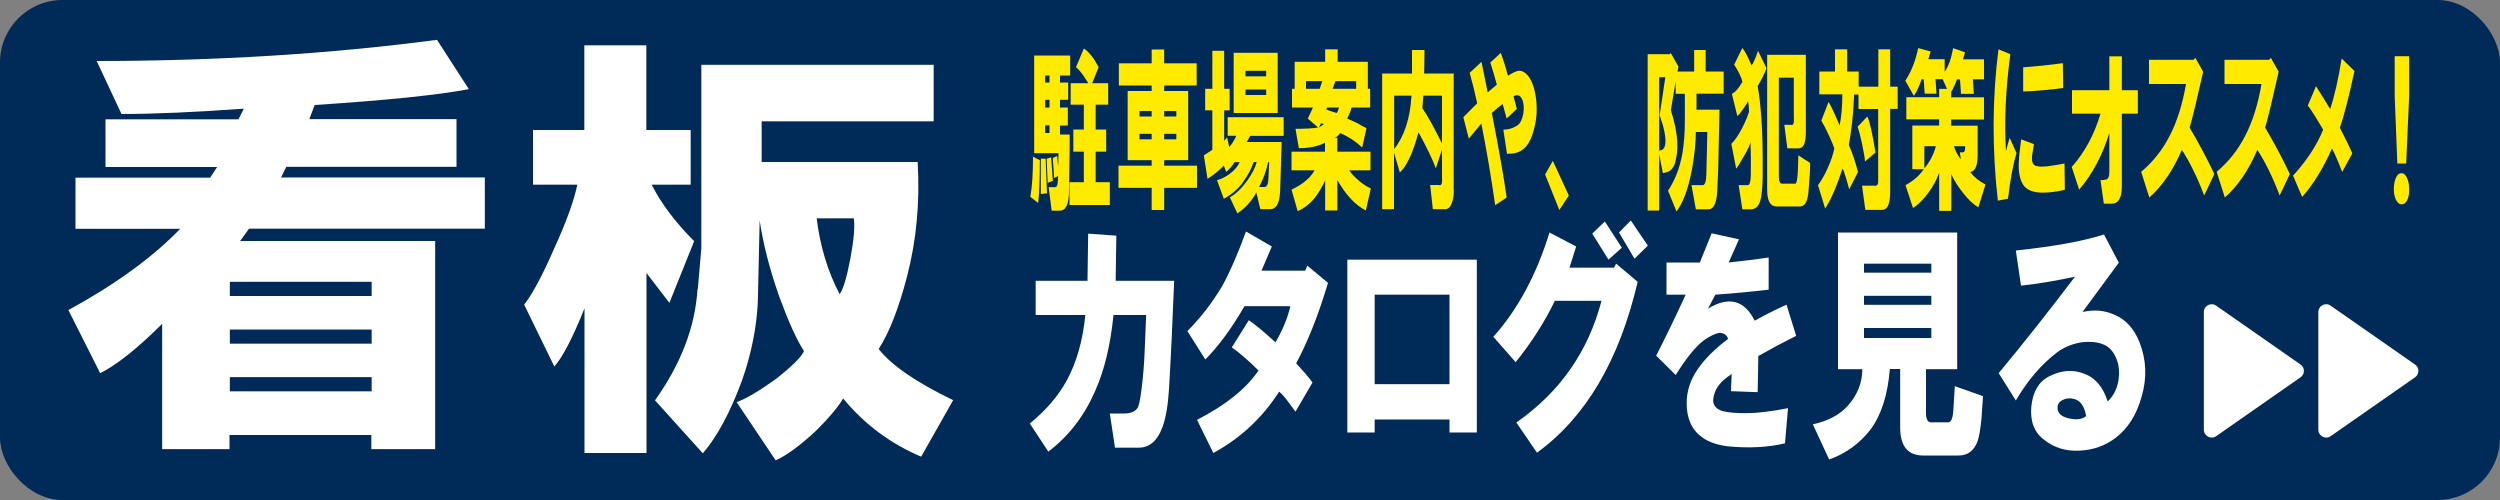
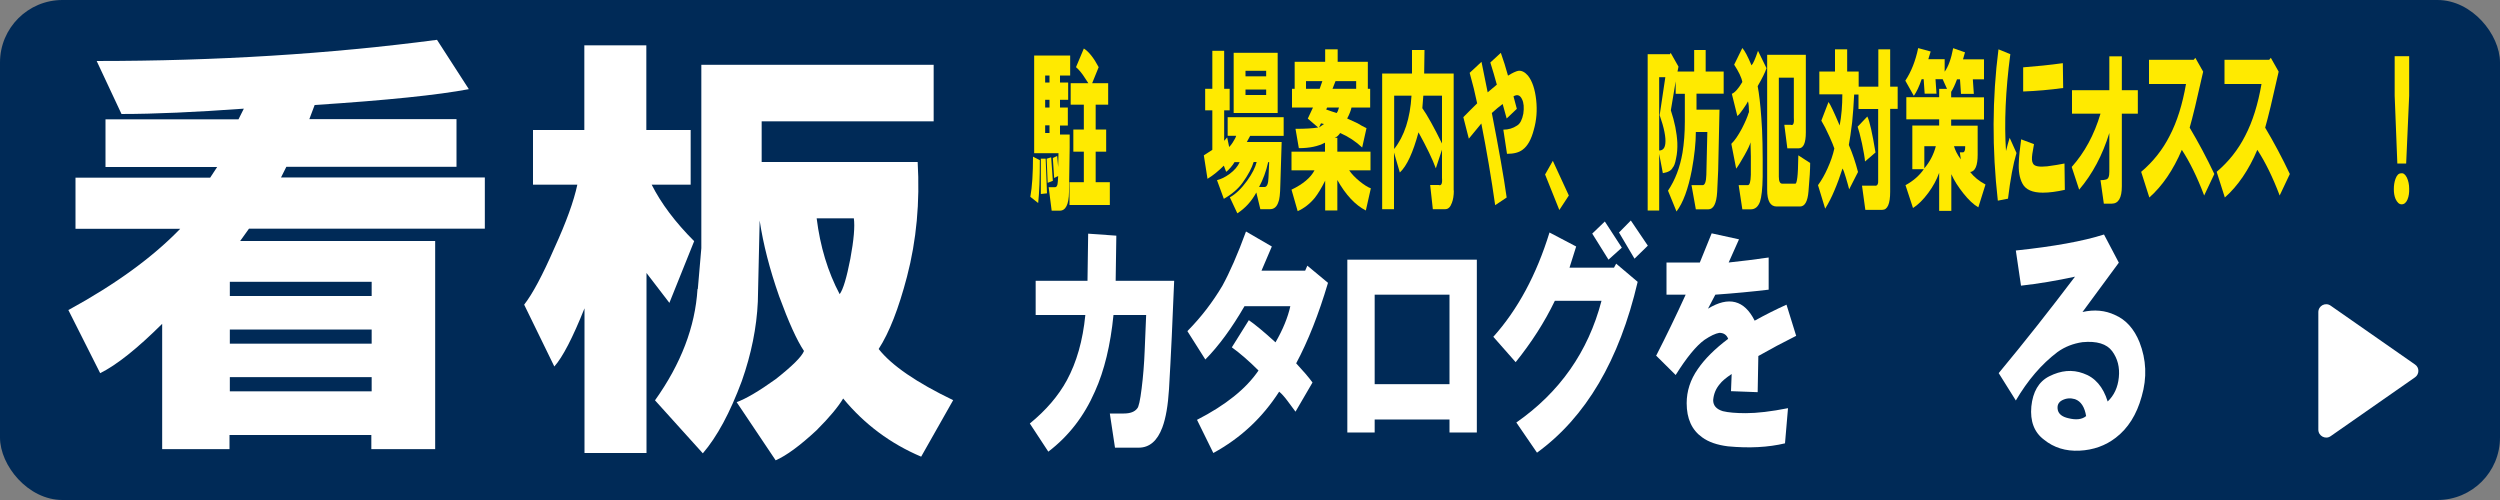
<svg xmlns="http://www.w3.org/2000/svg" id="_レイヤー_2" data-name="レイヤー 2" viewBox="0 0 150 30">
  <rect x="0" y="0" width="150" height="30" fill="#808080" stroke="none" />
  <defs>
    <style>
      .cls-1 {
        fill: #fff;
      }

      .cls-1, .cls-2, .cls-3 {
        stroke-width: 0px;
      }

      .cls-2 {
        fill: #ffea00;
      }

      .cls-3 {
        fill: #002a57;
      }
    </style>
  </defs>
  <g id="_文字" data-name="文字">
    <rect class="cls-3" width="150" height="30" rx="3.75" ry="3.75" />
    <g>
      <path class="cls-1" d="M61.79,25.41c.98-.8,1.72-1.67,2.22-2.59.59-1.09.96-2.39,1.11-3.92h-2.98v-2.05h3.11l.04-2.83,1.69.12-.04,2.71h3.51c-.09,2.29-.19,4.46-.31,6.51-.06.96-.19,1.73-.4,2.29-.3.8-.77,1.21-1.42,1.21h-1.42l-.31-2.05h.84c.38,0,.65-.1.8-.3.09-.08.18-.48.27-1.21.09-.72.15-1.47.18-2.23l.09-2.17h-1.96c-.18,1.81-.55,3.34-1.11,4.58-.65,1.49-1.58,2.69-2.8,3.62l-1.11-1.69Z" />
      <path class="cls-1" d="M71.25,19.86c.83-.84,1.52-1.75,2.09-2.71.44-.8.92-1.89,1.42-3.26l1.55.9c-.12.28-.33.76-.62,1.45h2.62l.13-.3,1.24,1.03c-.56,1.89-1.2,3.5-1.91,4.83.41.44.74.82.98,1.15l-1.02,1.75c-.18-.24-.34-.46-.49-.66-.18-.24-.34-.42-.49-.54-1.01,1.57-2.32,2.79-3.95,3.68l-.98-1.99c1.72-.88,2.95-1.87,3.69-2.96-.56-.56-1.1-1.03-1.6-1.39l1.02-1.63c.35.24.89.68,1.6,1.33.44-.76.74-1.49.89-2.17h-2.75c-.77,1.33-1.55,2.39-2.35,3.2l-1.07-1.69Z" />
      <path class="cls-1" d="M80.84,25.95v-10.37h7.77v10.37h-1.64v-.78h-4.49v.78h-1.64ZM82.48,23.05h4.49v-5.37h-4.49v5.37Z" />
      <path class="cls-1" d="M89.59,20.22c1.48-1.65,2.6-3.74,3.38-6.27l1.6.84-.4,1.27h2.67l.13-.24,1.29,1.09c-1.1,4.71-3.11,8.12-6.04,10.25l-1.24-1.81c2.6-1.81,4.31-4.24,5.11-7.3h-2.8c-.62,1.29-1.41,2.51-2.35,3.68l-1.33-1.51ZM95.54,14.01l.75-.72,1.02,1.57-.8.72-.98-1.57ZM97.14,13.95l.71-.72,1.02,1.51-.8.78-.93-1.57Z" />
      <path class="cls-1" d="M99.36,21.36c.62-1.21,1.21-2.43,1.78-3.68h-1.15v-1.93h2l.71-1.75,1.64.36-.62,1.39c.77-.08,1.57-.18,2.4-.3v1.93c-1.01.12-2.07.22-3.2.3l-.44.84c1.24-.76,2.18-.52,2.8.72.65-.36,1.29-.68,1.91-.96l.58,1.87c-.8.4-1.55.8-2.27,1.21l-.04,2.17-1.6-.06.04-1.03c-.36.24-.59.44-.71.6-.24.28-.37.6-.4.97,0,.32.19.54.58.66.33.08.78.12,1.38.12.68,0,1.52-.1,2.53-.3l-.18,2.11c-1.01.24-2.15.3-3.42.18-.65-.08-1.17-.26-1.55-.54-.62-.44-.93-1.12-.93-2.05,0-.72.22-1.41.67-2.05.41-.6,1.02-1.21,1.82-1.81-.09-.24-.27-.36-.53-.36-.24.04-.53.18-.89.42-.5.36-1.08,1.07-1.73,2.11l-1.16-1.15Z" />
-       <path class="cls-1" d="M111.75,22.15h-1.47v-8.2h7.15v8.2h-1.87v2.65c0,.4.13.58.4.54h.93c.18,0,.28-.24.31-.72l.09-1.45,1.69.6c-.03.4-.06.84-.09,1.33-.06.6-.13,1.05-.22,1.33-.21.6-.59.9-1.15.9h-2.13c-.92,0-1.38-.56-1.38-1.69v-3.5h-.62c-.12,1.53-.5,2.73-1.15,3.62-.65.84-1.48,1.45-2.49,1.81l-.98-2.11c.92-.2,1.63-.58,2.13-1.15.56-.64.84-1.37.84-2.17ZM111.84,16.36h4.04v-.54h-4.04v.54ZM111.84,18.29h4.04v-.54h-4.04v.54ZM111.84,20.28h4.04v-.6h-4.04v.6Z" />
      <path class="cls-1" d="M119.92,22.39c1.57-1.89,3.09-3.82,4.58-5.79-1.1.24-2.18.42-3.24.54l-.31-2.11c2.28-.24,4.04-.56,5.29-.96l.89,1.69c-.86,1.17-1.58,2.15-2.18,2.96.71-.16,1.36-.1,1.95.18.65.28,1.14.82,1.47,1.63.41,1.05.46,2.13.13,3.26-.3,1.09-.82,1.91-1.55,2.47-.62.48-1.35.74-2.18.78-.83.04-1.54-.18-2.13-.66-.59-.44-.84-1.11-.76-1.99.09-.88.44-1.49,1.07-1.81.71-.36,1.39-.42,2.04-.18.71.24,1.2.81,1.47,1.69.38-.36.61-.84.67-1.45.06-.6-.07-1.12-.4-1.57-.33-.44-.92-.62-1.78-.54-.56.08-1.07.28-1.51.6-.95.72-1.78,1.69-2.49,2.9l-1.02-1.63ZM125.17,24.98c-.09-.56-.31-.9-.67-1.03-.27-.08-.52-.06-.76.06s-.33.32-.27.6c.06.24.27.4.62.48.47.12.83.08,1.07-.12Z" />
    </g>
    <g>
      <path class="cls-1" d="M4.11,18.6c2.84-1.55,5.07-3.18,6.7-4.87h-6.28v-3.07h8.08l.42-.64h-6.7v-2.86h7.98l.32-.64c-2.91.21-5.36.32-7.34.32l-1.49-3.18c7.16,0,13.97-.42,20.42-1.27l1.91,2.96c-1.84.35-4.93.67-9.25.95l-.32.85h8.83v2.86h-10.21l-.32.64h12.23v3.07h-14.15l-.53.74h11.7v12.49h-3.83v-.85h-8.51v.85h-4.04v-7.52c-1.49,1.48-2.73,2.47-3.72,2.96l-1.92-3.81ZM13.79,17.76h8.51v-.85h-8.51v.85ZM13.79,20.62h8.51v-.85h-8.51v.85ZM13.79,23.48h8.51v-.85h-8.51v.85Z" />
      <path class="cls-1" d="M40.17,18.18l-1.38-1.8v10.8h-3.72v-8.68c-.71,1.77-1.31,2.93-1.81,3.49l-1.81-3.71c.5-.64,1.1-1.76,1.81-3.39.71-1.55,1.17-2.82,1.38-3.81h-2.66v-3.28h3.08V2.72h3.72v5.08h2.66v3.28h-2.34c.57,1.13,1.42,2.26,2.55,3.39l-1.49,3.71ZM41.87,17.33l.21-2.44V3.89h13.94v3.39h-10.32v2.44h9.36c.14,2.4-.07,4.7-.64,6.88-.5,1.91-1.06,3.35-1.7,4.34.78.99,2.27,2.01,4.47,3.07l-1.92,3.39c-1.84-.78-3.4-1.94-4.68-3.49-.29.49-.82,1.13-1.6,1.91-.99.92-1.81,1.52-2.45,1.8l-2.34-3.49c.57-.21,1.35-.67,2.34-1.38.99-.78,1.56-1.34,1.7-1.69-.43-.64-.92-1.73-1.49-3.28-.57-1.62-.96-3.14-1.17-4.55l-.11,4.87c-.07,1.55-.39,3.14-.96,4.76-.71,1.91-1.49,3.35-2.34,4.34l-2.87-3.18c1.56-2.19,2.41-4.41,2.55-6.67ZM51.23,13.1h-2.23c.21,1.69.67,3.21,1.38,4.55.21-.28.42-.99.64-2.12.21-1.13.28-1.94.21-2.44Z" />
    </g>
    <g>
      <path class="cls-2" d="M62.29,12.18l-.47-.37c.11-.61.16-1.41.16-2.41l.41.21c0,1.08-.03,1.94-.1,2.57ZM64.18,8.07v.79l-.04,2.66c-.01.75-.2,1.12-.55,1.12h-.49l-.18-1.41h.39c.07,0,.11-.06.14-.17.01-.06.03-.22.04-.5l-.24.12-.08-1.2.26-.12.06.66.02-.83h-1.46V3.33h2.16v1.2h-.61v.42h.49v1.04h-.49v.46h.47v1.08h-.47v.54h.59ZM62.45,11.64v-2.12h.29l.08,2.08-.37.04ZM62.71,4.95h.26v-.42h-.26v.42ZM62.71,6.45h.26v-.46h-.26v.46ZM62.71,7.98h.26v-.46h-.26v.46ZM62.81,9.52l.26-.08.1,1.41-.31.12-.06-1.45ZM64.18,10.93h.85v-1.83h-.63v-1.33h.63v-1.49h-.79v-1.29h1.06c-.07-.11-.18-.28-.33-.5-.16-.22-.3-.37-.41-.46l.47-1.12c.3.19.6.57.89,1.12l-.39.96h.96v1.29h-.75v1.49h.63v1.33h-.63v1.83h.85v1.37h-2.42v-1.37Z" />
-       <path class="cls-2" d="M69.1,11.27h-1.99v-1.33h1.99v-.33h-1.44v-4.15h1.44v-.33h-1.97v-1.33h1.97v-.83h.75v.83h1.95v1.33h-1.95v.33h1.44v4.15h-1.44v.33h1.97v1.33h-1.97v1.33h-.75v-1.33ZM68.37,6.99h.73v-.33h-.73v.33ZM68.37,8.36h.73v-.33h-.73v.33ZM69.85,6.99h.73v-.33h-.73v.33ZM69.85,8.36h.73v-.33h-.73v.33Z" />
      <path class="cls-2" d="M73.67,7.03h3.35v1.12h-2.01l-.2.37h2.09l-.08,2.57c-.01.55-.05.9-.12,1.04-.09.28-.26.42-.49.42h-.59l-.24-1c-.29.53-.66.94-1.14,1.25l-.45-.96c.35-.19.7-.53,1.04-1,.3-.42.49-.79.57-1.12h-.18c-.11.36-.33.78-.67,1.25-.26.36-.63.68-1.12.96l-.41-1.12c.24-.06.49-.18.75-.37.3-.22.5-.46.61-.71h-.31c-.04.08-.12.19-.24.33-.12.14-.21.22-.26.25l-.14-.37c-.3.3-.62.57-.98.79l-.22-1.41.51-.33v-2.37h-.43v-1.29h.43v-2.28h.71v2.28h.33v1.29h-.33v1.83l.18-.21.12.58s.11-.11.2-.25c.12-.19.2-.33.22-.42h-.51v-1.12ZM74.02,6.78v-3.61h2.64v3.61h-2.64ZM74.73,4.58h1.24v-.33h-1.24v.33ZM74.73,5.7h1.24v-.33h-1.24v.33ZM75.54,11.22h.33c.15,0,.23-.19.24-.58l.04-.91h-.06c-.12.55-.31,1.05-.55,1.5Z" />
      <path class="cls-2" d="M78.47,7.11l.31-.66h-1.26v-1.12h.16v-1.62h1.83v-.75h.75v.75h1.81v1.62h.14v1.12h-1.12c-.04.19-.13.42-.26.66.18.08.39.18.63.29.18.11.35.21.53.29l-.26,1.16c-.38-.36-.82-.65-1.32-.87-.09.14-.2.24-.33.29h.16v.83h1.99v1.12h-1.28c.15.22.36.44.63.66.27.22.5.36.67.42l-.3,1.33c-.64-.33-1.21-.94-1.71-1.83v1.83h-.73v-1.79c-.22.44-.43.79-.63,1.04-.3.36-.64.62-1.02.79l-.37-1.29c.69-.33,1.15-.72,1.38-1.16h-1.38v-1.12h2.01v-.54c-.41.22-.93.33-1.57.33l-.2-1.16c.61,0,1.06-.03,1.36-.08l-.63-.54ZM78.37,5.33h.81l.16-.46h-.98v.46ZM79.14,7.65l.3-.21-.18-.04-.12.25ZM79.57,6.57c.22.08.43.15.63.21.05-.06.1-.17.14-.33h-.71l-.06.12ZM79.95,5.33h1.42v-.46h-1.24l-.18.46Z" />
      <path class="cls-2" d="M87.23,11.43c0,.3-.04.55-.12.75-.09.25-.22.37-.39.37h-.75l-.16-1.45h.51c.16.06.23-.08.2-.42v-1.7l-.37,1.12c-.2-.55-.55-1.27-1.04-2.16-.33,1.22-.7,2.02-1.12,2.41l-.35-1.2v3.4h-.71V4.41h1.79v-1.41h.75l-.02,1.41h1.77v7.02ZM84.69,5.74h-1.04v3.2c.61-.77.96-1.84,1.04-3.2ZM85.34,6.49c.31.44.7,1.15,1.18,2.12v-2.87h-1.12l-.06.75Z" />
      <path class="cls-2" d="M87.8,7.03c.27-.28.55-.55.83-.83-.12-.58-.27-1.19-.45-1.83l.71-.66c.19.91.31,1.52.37,1.83l.55-.46c-.12-.44-.25-.89-.39-1.33l.63-.58c.16.44.3.9.43,1.37.27-.17.47-.26.61-.29.2-.03.4.07.59.29.26.33.42.82.49,1.45.07.64.02,1.23-.14,1.79-.15.58-.37.98-.67,1.2-.22.17-.53.25-.94.25l-.22-1.45c.3,0,.58-.08.83-.25.18-.11.3-.35.37-.71.05-.36.03-.65-.08-.87-.12-.25-.29-.3-.51-.17l.2.75-.61.58-.24-.87c-.19.14-.41.32-.65.54.42,2.16.72,3.85.89,5.07l-.69.46c-.23-1.63-.51-3.27-.83-4.9l-.75.91-.33-1.29Z" />
      <path class="cls-2" d="M92.7,10.48l.47-.83.96,2.08-.57.87-.85-2.12Z" />
      <path class="cls-2" d="M100.65,4.29h1v-1.29h.69v1.29h1.08v1.33h-1.63v.96h1.38l-.08,3.65-.06,1.29c-.04.69-.22,1.04-.53,1.04h-.75l-.26-1.45h.67c.13,0,.21-.21.22-.62l.06-2.57h-.69c0,.64-.08,1.4-.24,2.28-.22,1.14-.52,1.96-.92,2.49l-.51-1.25c.43-.64.72-1.4.87-2.28.09-.55.14-1.18.14-1.87v-1.66h-.55v-.75l-.29,1.74c.23.69.36,1.34.39,1.95.01.33-.01.65-.08.95-.05.28-.12.46-.2.54-.08.17-.28.28-.59.33l-.22-1.16v3.4h-.69V3.25h1.34l.04-.08.47.83-.06.29ZM99.58,6.91l.34-2.28h-.37v4.4c.22,0,.34-.14.37-.42.04-.36-.07-.93-.34-1.7Z" />
      <path class="cls-2" d="M104.94,6.74c0-.28-.02-.5-.06-.66-.05.11-.15.26-.29.46-.15.22-.26.36-.35.42l-.33-1.33c.19-.08.4-.32.63-.71-.05-.28-.22-.62-.49-1.04l.49-1c.15.17.33.51.55,1.04.09-.08.22-.37.39-.87l.51,1.04c-.08.25-.26.61-.53,1.08.08.42.16,1.05.22,1.91.07.86.09,2.03.08,3.53-.01.72-.07,1.22-.16,1.49-.11.3-.29.46-.55.46h-.51l-.22-1.45h.55c.11,0,.17-.21.18-.62.01-.8,0-1.45-.02-1.95-.03.14-.15.4-.37.79-.22.39-.38.65-.49.79l-.29-1.49c.2-.19.41-.5.63-.91.2-.39.34-.71.41-.96ZM107.24,8.9l-.18-1.41h.39c.15.06.21-.1.18-.46v-2.37h-.9v5.94c0,.28.07.42.2.42h.79c.05,0,.09-.12.12-.37.03-.22.05-.66.06-1.33l.71.46c0,.36-.03.93-.1,1.7-.05.61-.22.91-.51.91h-1.4c-.38,0-.57-.33-.57-1V3.29h2.32v4.65c0,.64-.14.96-.43.96h-.69Z" />
      <path class="cls-2" d="M110.54,5.66h-1.38v-1.37h.94v-1.33h.73v1.33h.69v.91h1.18v-2.24h.71v2.24h.45v1.33h-.45v4.98c0,.72-.16,1.08-.47,1.08h-1.02l-.2-1.45h.77c.15.03.22-.1.2-.37v-4.23h-1.18v-.87h-.26c-.03.61-.07,1.16-.12,1.66-.07.58-.14,1.04-.2,1.37.22.5.4,1.04.55,1.62l-.53,1.04c-.04-.17-.11-.4-.2-.71-.08-.28-.15-.46-.2-.54-.15.47-.31.91-.49,1.33-.15.36-.33.72-.55,1.08l-.43-1.41c.22-.3.41-.64.57-1,.19-.42.33-.82.41-1.2-.04-.14-.14-.37-.29-.71-.19-.42-.35-.73-.49-.96l.43-1.12c.11.14.33.61.67,1.41.11-.58.16-1.2.16-1.87ZM111.45,7.61l.59-.62c.14.28.3,1,.49,2.16l-.63.54c-.01-.22-.08-.58-.18-1.08-.11-.5-.2-.83-.26-1Z" />
      <path class="cls-2" d="M115.07,2.88l.77.21-.14.46h.98v.75c.22-.3.39-.77.51-1.41l.71.25-.12.42h1.26v1.2h-.67l.06.87h-.77l-.06-.87h-.18c-.12.33-.24.58-.35.75v.33h1.97v1.33h-1.97v.37h1.59v1.74c0,.66-.15,1.01-.45,1.04.23.3.54.55.92.75l-.43,1.37c-.29-.17-.58-.44-.89-.83-.31-.39-.56-.77-.73-1.16v2.2h-.73v-2.28c-.15.42-.37.82-.65,1.2-.31.42-.62.72-.92.91l-.45-1.37c.46-.25.83-.57,1.1-.96h-.69v-2.62h1.61v-.37h-1.97v-1.33h1.97v-.5h.47l-.26-.58h-.43l.06.87h-.71l-.06-.87h-.12c-.15.44-.31.78-.47,1l-.51-.91c.35-.53.61-1.18.77-1.95ZM116.15,8.77h-.69v1.33c.33-.39.56-.83.69-1.33ZM117.65,9.56l-.06-.42h.18c.09,0,.14-.1.14-.29v-.08h-.67c.07.25.2.51.41.79Z" />
      <path class="cls-2" d="M119.91,2.96l.71.29c-.29,2.19-.37,4.12-.26,5.81.07-.28.14-.54.22-.79l.41.91c-.2.66-.37,1.58-.51,2.74l-.61.12c-.35-3.1-.34-6.13.04-9.09ZM121.27,8.36l.77.29c-.03.17-.06.36-.1.58-.04.28-.03.47.04.58.08.17.37.22.85.17.42-.06.77-.11,1.04-.17l.02,1.58c-.49.11-.93.17-1.32.17-.62,0-1.03-.18-1.22-.54-.18-.33-.25-.76-.22-1.29.01-.33.06-.79.14-1.37ZM121.39,5.49v-1.45c.79-.06,1.58-.14,2.38-.25l.02,1.49c-.8.11-1.6.18-2.4.21Z" />
      <path class="cls-2" d="M124.3,10.02c.77-.86,1.35-1.92,1.73-3.2h-1.71v-1.41h2.24v-2.03h.75v2.03h.96v1.41h-.96v4.36c0,.69-.2,1.04-.61,1.04h-.47l-.2-1.41c.14,0,.24-.01.33-.04.14-.03.2-.18.2-.46v-2.33c-.41,1.33-1.01,2.46-1.81,3.4l-.45-1.37Z" />
      <path class="cls-2" d="M128.47,10.31c.72-.61,1.29-1.33,1.71-2.16.45-.86.77-1.9.98-3.11h-2.22v-1.45h2.68l.1-.12.47.83c-.37,1.66-.64,2.78-.81,3.36.53.89,1.02,1.81,1.48,2.78l-.61,1.29c-.42-1.11-.87-2.02-1.34-2.74-.52,1.22-1.17,2.17-1.95,2.86l-.49-1.54Z" />
      <path class="cls-2" d="M133,10.31c.72-.61,1.29-1.33,1.71-2.16.45-.86.77-1.9.98-3.11h-2.22v-1.45h2.68l.1-.12.47.83c-.37,1.66-.64,2.78-.81,3.36.53.89,1.02,1.81,1.48,2.78l-.61,1.29c-.42-1.11-.87-2.02-1.34-2.74-.52,1.22-1.17,2.17-1.95,2.86l-.49-1.54Z" />
-       <path class="cls-2" d="M137.6,10.52c.83-.91,1.42-1.83,1.79-2.74-.34-.58-.64-1.07-.92-1.45l.49-1.16c.3.47.58.93.85,1.37.26-.77.49-1.79.69-3.03l.77.75c-.35,1.61-.64,2.74-.88,3.4.24.47.5.98.75,1.54l-.61,1.12c-.24-.64-.45-1.11-.61-1.41-.51,1.16-1.11,2.13-1.79,2.91l-.55-1.29Z" />
      <path class="cls-2" d="M144.1,12.26c-.15,0-.27-.11-.37-.33-.07-.17-.1-.36-.1-.58s.03-.43.1-.62c.08-.22.19-.33.33-.33.14-.03.25.06.35.25.09.19.14.42.14.66.01.25-.02.47-.1.66-.08.19-.2.29-.35.29ZM143.68,5.74v-2.37h.87v2.37l-.18,4.07h-.53l-.16-4.07Z" />
    </g>
    <path class="cls-1" d="M144.9,21.87l-5.06-3.53c-.31-.22-.74,0-.74.39v7.05c0,.38.43.61.74.39l5.06-3.53c.27-.19.27-.59,0-.77Z" />
-     <path class="cls-1" d="M138.03,21.87l-5.06-3.53c-.31-.22-.74,0-.74.39v7.05c0,.38.43.61.74.39l5.06-3.53c.27-.19.27-.59,0-.77Z" />
  </g>
</svg>